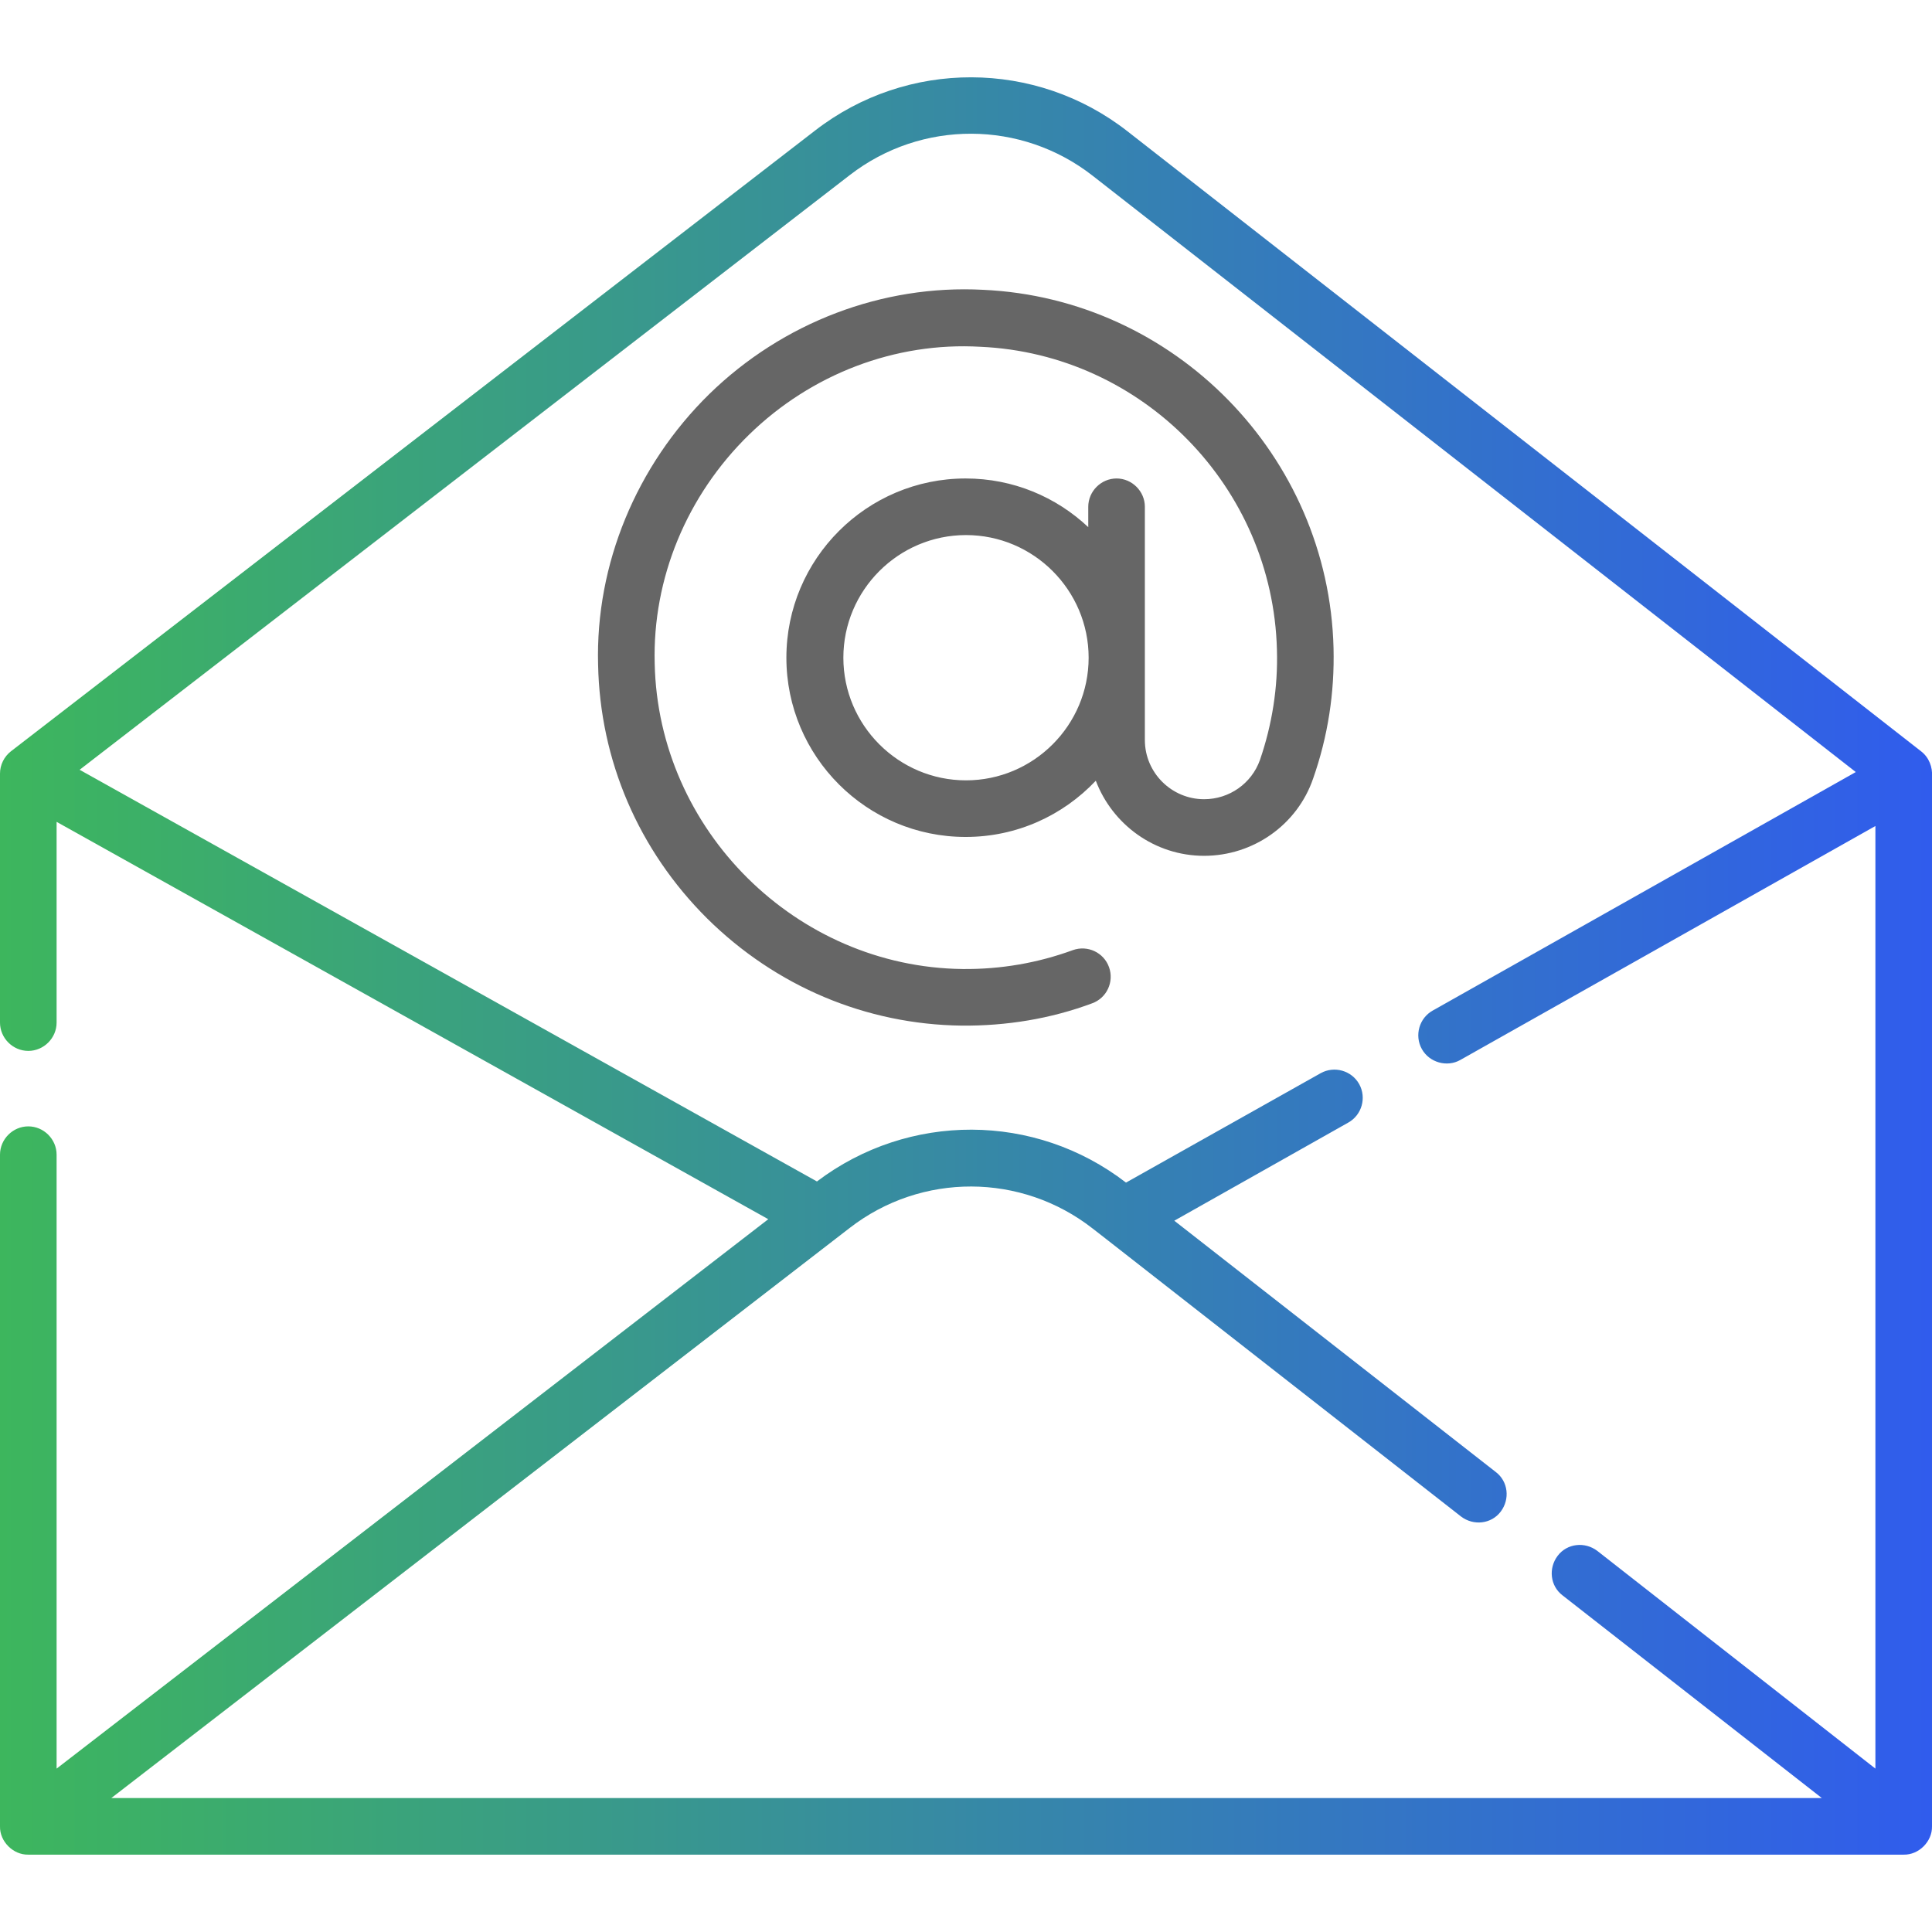
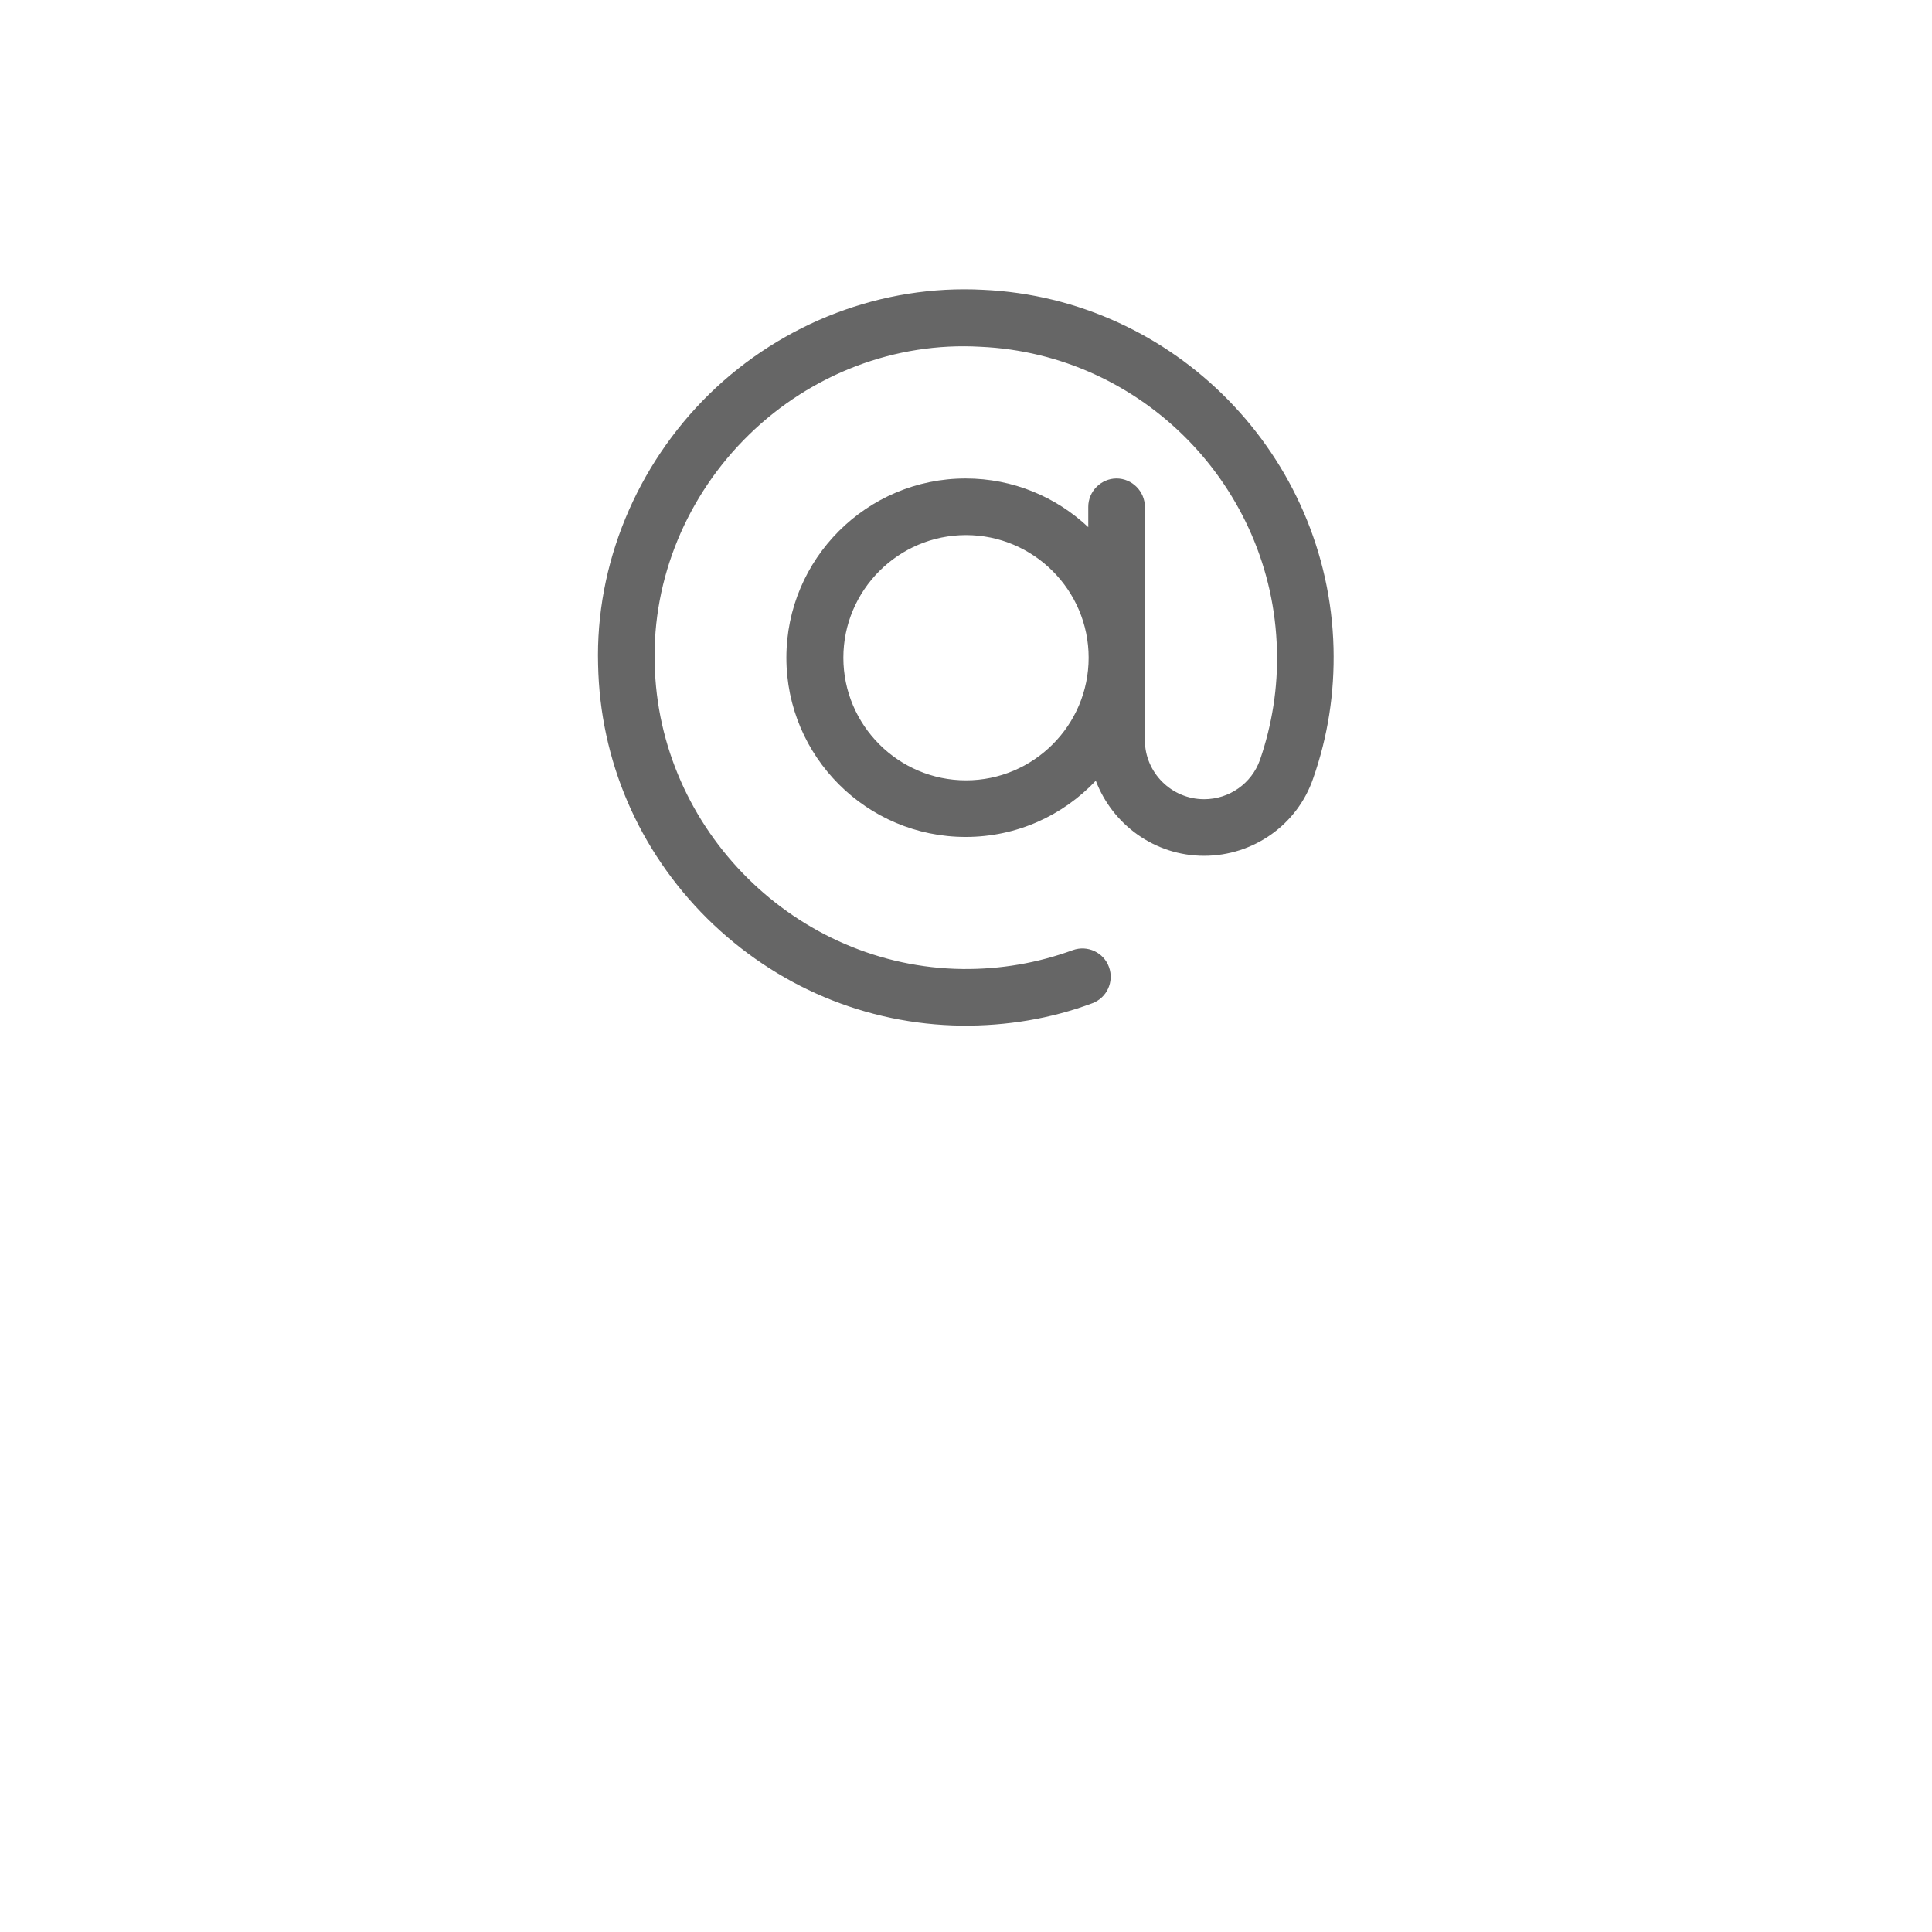
<svg xmlns="http://www.w3.org/2000/svg" version="1.1" id="Capa_1" x="0px" y="0px" viewBox="0 0 512 512" style="enable-background:new 0 0 512 512;" xml:space="preserve">
  <style type="text/css">
	.st0{fill:#666666;}
	.st1{fill:url(#SVGID_1_);}
</style>
  <g>
    <path class="st0" d="M158.5,176.1c0.5,25.4,10.7,49.2,28.9,67.3c18.2,18,42.1,28.1,67.5,28.4c11.8,0.1,23.5-1.8,34.5-5.9   c3.9-1.4,5.9-5.7,4.5-9.6c-1.4-3.9-5.7-5.9-9.6-4.5c-9.3,3.4-19.1,5.1-29.2,5c-44.1-0.5-80.7-36.8-81.6-81   c-0.6-22.5,8.5-44.5,25-60.6c16.5-16.1,38.8-24.6,61.3-23.3c43,1.9,77.5,37.2,78.6,80.3c0.3,10-1.3,19.9-4.5,29.2   c-2.2,6.2-8.1,10.4-14.8,10.4c0,0,0,0,0,0c-8.6,0-15.7-7-15.7-15.7v-61.8c0-4.1-3.4-7.5-7.5-7.5s-7.5,3.4-7.5,7.5v5.4   c-8.5-8-19.9-12.9-32.5-12.9c-26.2,0-47.5,21.3-47.5,47.5s21.3,47.5,47.5,47.5c13.6,0,25.8-5.7,34.5-14.9   c4.4,11.6,15.6,19.9,28.7,19.9h0c13,0,24.7-8.2,28.9-20.5c3.9-11.1,5.7-22.7,5.4-34.6c-1.3-50.9-42.1-92.6-92.9-94.9   c-26.6-1.4-53,8.6-72.5,27.6C168.6,123.4,157.8,149.6,158.5,176.1L158.5,176.1z M256,206.8c-17.9,0-32.5-14.6-32.5-32.5   s14.6-32.5,32.5-32.5s32.5,14.6,32.5,32.5S273.9,206.8,256,206.8z" />
    <linearGradient id="SVGID_1_" gradientUnits="userSpaceOnUse" x1="9.792692e-05" y1="256" x2="512" y2="256">
      <stop offset="0" style="stop-color:#3DB65D" />
      <stop offset="1" style="stop-color:#305CED" />
    </linearGradient>
-     <path class="st1" d="M509.1,199.1L298.8,34.8c-24.3-19-58.4-19.1-82.8-0.2L2.9,199.1C1.1,200.5,0,202.7,0,205v66   c0,4.1,3.4,7.5,7.5,7.5s7.5-3.4,7.5-7.5v-53.2l188.6,105.3L15,468.7V306c0-4.1-3.4-7.5-7.5-7.5S0,301.9,0,306v178   c-0.1,4,3.5,7.6,7.5,7.5h497c4,0.1,7.6-3.5,7.5-7.5V205.9C512.2,203.3,511.2,200.7,509.1,199.1L509.1,199.1z M29.5,476.5   l195.7-151.1c19-14.7,45.5-14.6,64.4,0.2l3.6,2.8c0,0,94,73.5,94,73.5c3.3,2.5,8,2,10.5-1.3c2.5-3.3,2-8-1.3-10.5l-85.2-66.6   l46.1-26c3.6-2,4.9-6.6,2.9-10.2c-2-3.6-6.6-4.9-10.2-2.9l-51.6,29c-24.1-18.6-57.6-18.7-81.9-0.3L21.1,204L225.2,46.4   c19-14.7,45.5-14.6,64.4,0.2l202.2,158l-112.1,63.2c-3.6,2-4.9,6.6-2.9,10.2c2,3.6,6.7,4.9,10.2,2.9l110-62v249.8L423.3,411   c-3.3-2.5-8-2-10.5,1.3c-2.5,3.3-2,8,1.3,10.5l68.7,53.7L29.5,476.5L29.5,476.5z" />
  </g>
</svg>